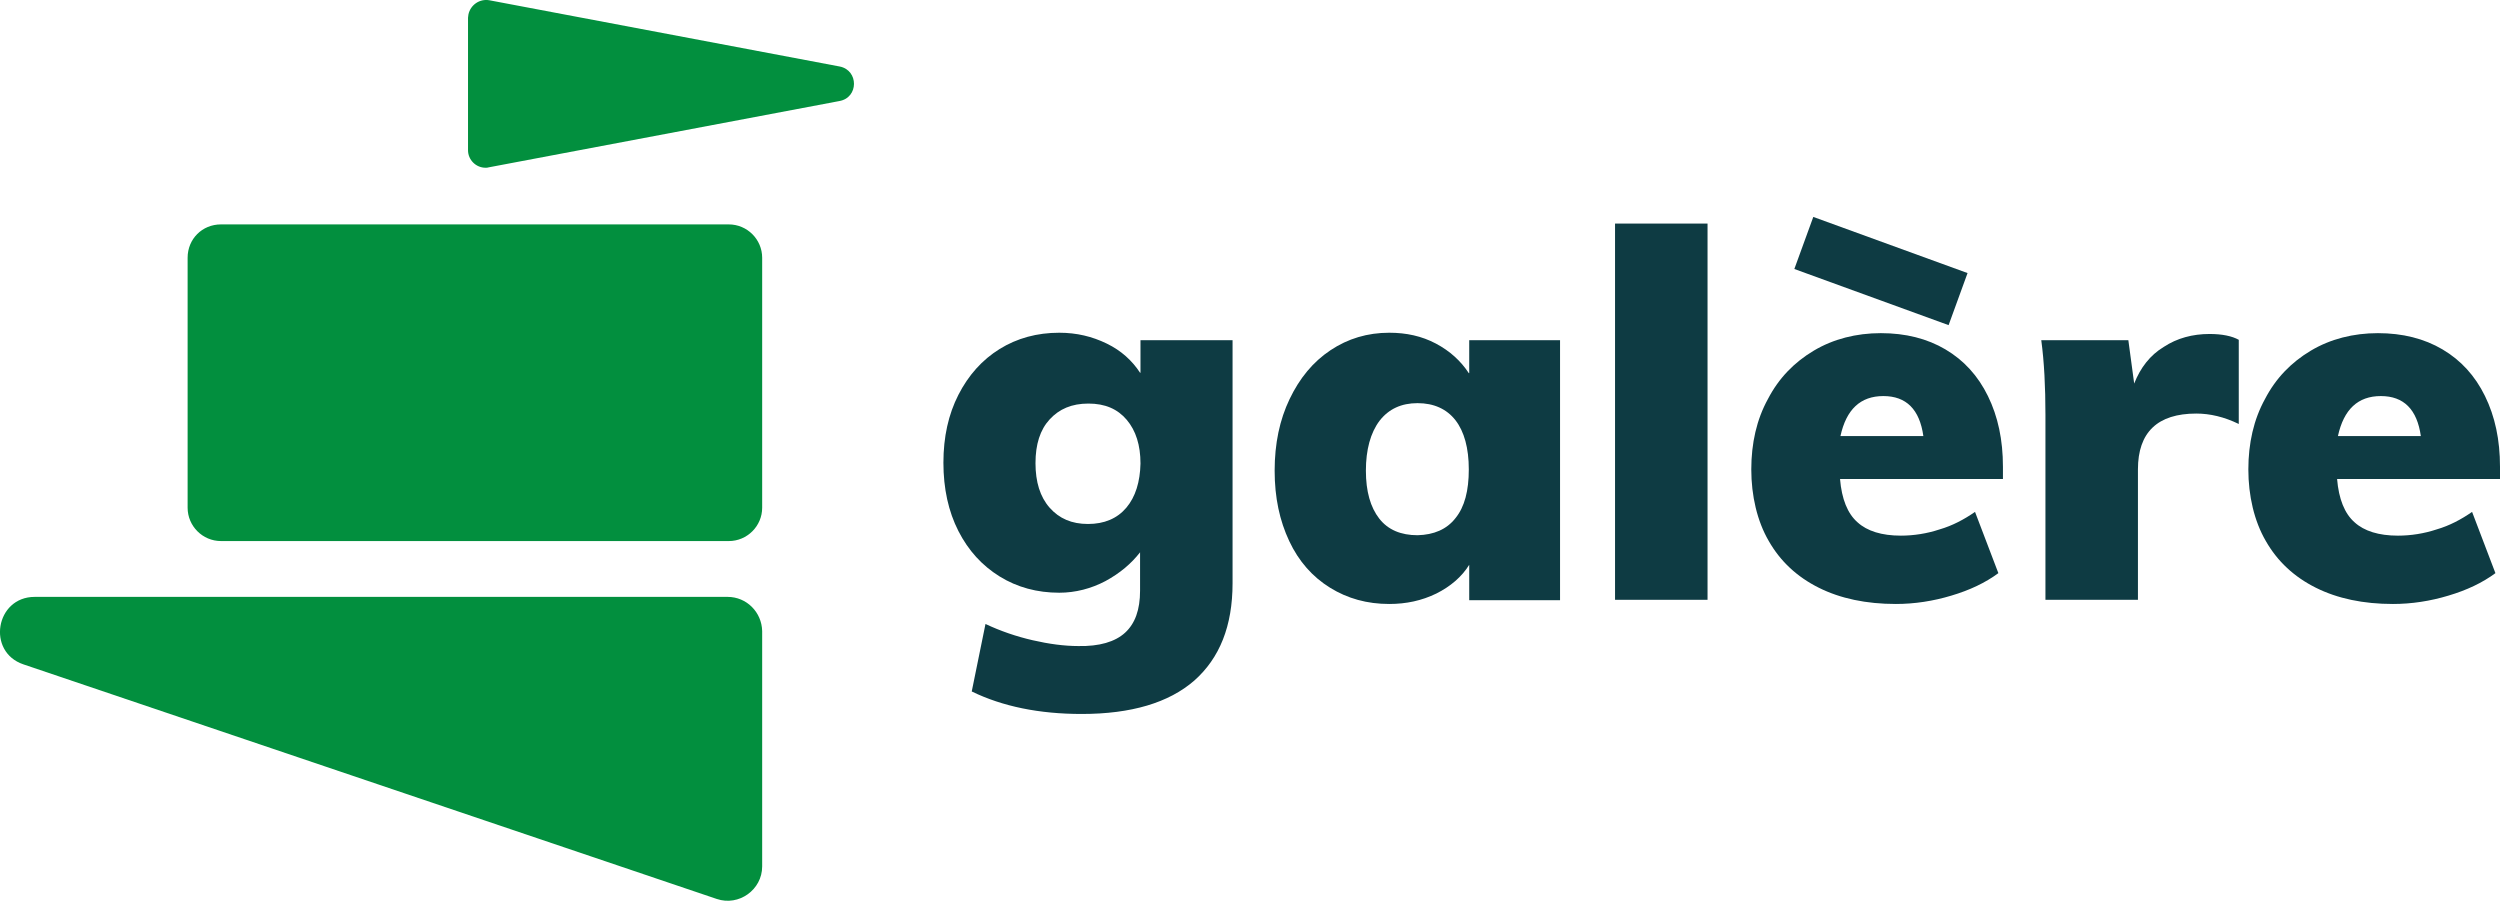
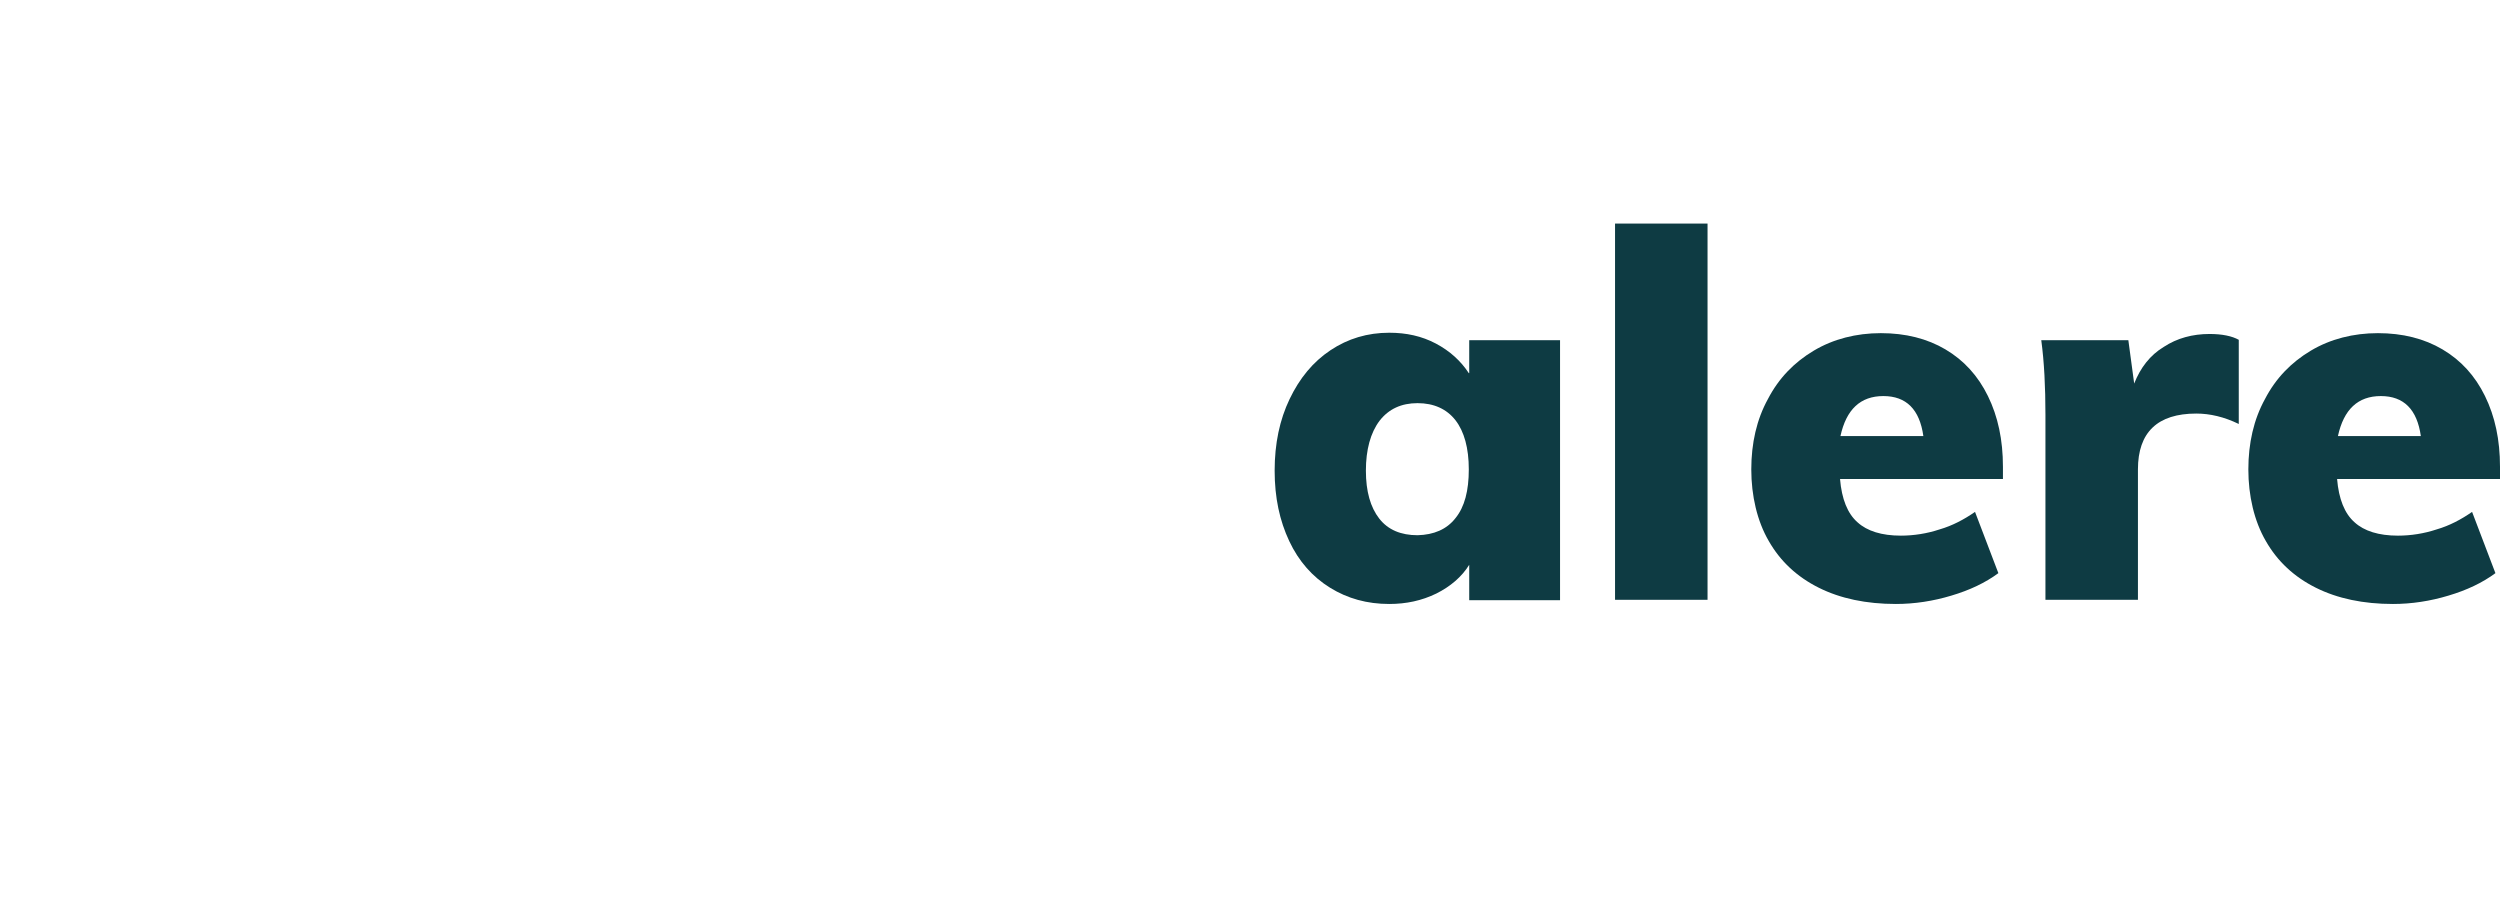
<svg xmlns="http://www.w3.org/2000/svg" id="Calque_1" data-name="Calque 1" viewBox="0 0 600.03 216.2">
  <defs>
    <style>
      .cls-1 {
        fill: #0e3b43;
      }

      .cls-1, .cls-2 {
        stroke-width: 0px;
      }

      .cls-2 {
        fill: #028f3e;
      }
    </style>
  </defs>
-   <path class="cls-2" d="M201.53,15.96L117.43.06c-2.3-.4-4.5,1.1-5,3.4,0,.3-.1.5-.1.8v31.8c0,2.3,1.9,4.2,4.2,4.2h0c.3,0,.5,0,.8-.1l84.1-15.9c4.7-.8,4.7-7.4.1-8.3Z" />
-   <path class="cls-2" d="M53.03,53.86h121.9c4.4,0,8,3.6,8,8h0v60c0,4.4-3.6,8-8,8H53.03c-4.4,0-8-3.6-8-8v-60c0-4.5,3.5-8,8-8Z" />
-   <path class="cls-2" d="M174.63,143.26H8.33c-9.4,0-11.6,13.2-2.7,16.2l166.4,56.3c5.3,1.8,10.9-2.2,10.9-7.8v-56.5c-.1-4.5-3.7-8.2-8.3-8.2Z" />
-   <path class="cls-1" d="M273.63,89.46c-1.9-2.9-4.5-5.3-8-7s-7.2-2.6-11.4-2.6c-5.3,0-10.1,1.3-14.3,3.9s-7.5,6.3-9.9,11-3.6,10.1-3.6,16.3,1.2,11.7,3.6,16.4c2.4,4.7,5.7,8.3,9.9,10.9s9,3.9,14.3,3.9c3.9,0,7.7-1,11.1-2.8,3.5-1.9,6.2-4.2,8.3-6.9v9.2c0,4.6-1.2,7.9-3.6,10.1-2.4,2.2-6.2,3.3-11.2,3.2-3.4,0-7.1-.5-11-1.4s-7.7-2.2-11.3-3.9l-3.3,16.2c7.4,3.6,16.2,5.4,26.4,5.4,11.9,0,20.9-2.7,27-8,6.1-5.4,9.2-13.1,9.2-23.4v-58.3h-22.1v7.8h-.1ZM270.33,121.86c-2.2,2.6-5.3,3.9-9.2,3.9s-6.9-1.3-9.2-3.9-3.4-6.2-3.4-10.7,1.1-8,3.4-10.5c2.3-2.5,5.3-3.8,9.3-3.8s7,1.3,9.2,3.9,3.3,6.1,3.3,10.5c-.1,4.4-1.2,8-3.4,10.6h0Z" />
  <path class="cls-1" d="M352.53,89.56c-1.9-2.9-4.5-5.3-7.9-7.1-3.4-1.8-7.1-2.6-11.2-2.6-5.2,0-9.9,1.4-14.1,4.2-4.2,2.8-7.4,6.7-9.8,11.7s-3.6,10.7-3.6,17.2,1.2,12,3.5,16.9,5.6,8.6,9.8,11.2c4.2,2.6,8.9,3.9,14.2,3.9,4.1,0,7.8-.8,11.3-2.5,3.4-1.7,6.1-4,7.9-6.9v8.5h21.8v-62.4h-21.8v7.9h-.1ZM349.33,124.36c-2.1,2.7-5.2,4-9.1,4.1-4,0-7.1-1.3-9.2-4s-3.2-6.5-3.2-11.5,1.1-9.1,3.3-12c2.2-2.8,5.2-4.2,9.1-4.2s7,1.4,9.1,4.1,3.2,6.7,3.2,11.8c0,5.1-1,9-3.2,11.7h0Z" />
  <rect class="cls-1" x="387.63" y="53.66" width="22.2" height="90.3" />
  <path class="cls-1" d="M466.93,83.86c-4.4-2.6-9.6-3.9-15.5-3.9s-11.4,1.4-16.1,4.2-8.4,6.6-11,11.6c-2.7,4.9-4,10.6-4,16.9s1.4,12.4,4.2,17.2c2.8,4.9,6.8,8.6,12,11.2,5.2,2.6,11.4,3.9,18.5,3.9,4.5,0,9-.7,13.3-2,4.4-1.3,8.2-3.1,11.3-5.4l-5.6-14.7c-2.6,1.8-5.4,3.3-8.5,4.2-3,1-6.2,1.5-9.3,1.5-4.6,0-8.1-1.1-10.4-3.2-2.4-2.1-3.8-5.6-4.2-10.4h39.1v-2.9c0-6.5-1.2-12.1-3.6-17-2.4-4.9-5.8-8.6-10.2-11.2ZM441.73,104.66c1.4-6.4,4.8-9.6,10.3-9.6s8.7,3.2,9.6,9.6h-19.9Z" />
-   <rect class="cls-1" x="444.79" y="45.34" width="13.3" height="39.4" transform="translate(235.93 467.02) rotate(-70)" />
  <path class="cls-1" d="M519.33,83.26c-3.3,2-5.6,5-7.1,8.8l-1.4-10.4h-20.9c.7,5.2,1,11.2,1,17.9v44.4h22.2v-31.3c0-8.9,4.7-13.4,14-13.4,3.3,0,6.7.8,10.2,2.5v-20.2c-1.6-.9-4-1.4-7-1.4-4.1,0-7.8,1-11,3.1Z" />
  <path class="cls-1" d="M600.03,112.06c0-6.5-1.2-12.1-3.6-17-2.4-4.9-5.8-8.6-10.2-11.2s-9.6-3.9-15.5-3.9-11.4,1.4-16.1,4.2-8.4,6.6-11,11.6c-2.7,4.9-4,10.6-4,16.9s1.4,12.4,4.2,17.2c2.8,4.9,6.8,8.6,12,11.2,5.2,2.6,11.4,3.9,18.5,3.9,4.5,0,9-.7,13.3-2,4.4-1.3,8.2-3.1,11.3-5.4l-5.6-14.7c-2.6,1.8-5.4,3.3-8.5,4.2-3,1-6.2,1.5-9.3,1.5-4.6,0-8.1-1.1-10.4-3.2-2.4-2.1-3.8-5.6-4.2-10.4h39.1v-2.9ZM561.13,104.66c1.4-6.4,4.8-9.6,10.3-9.6s8.7,3.2,9.6,9.6h-19.9Z" />
</svg>